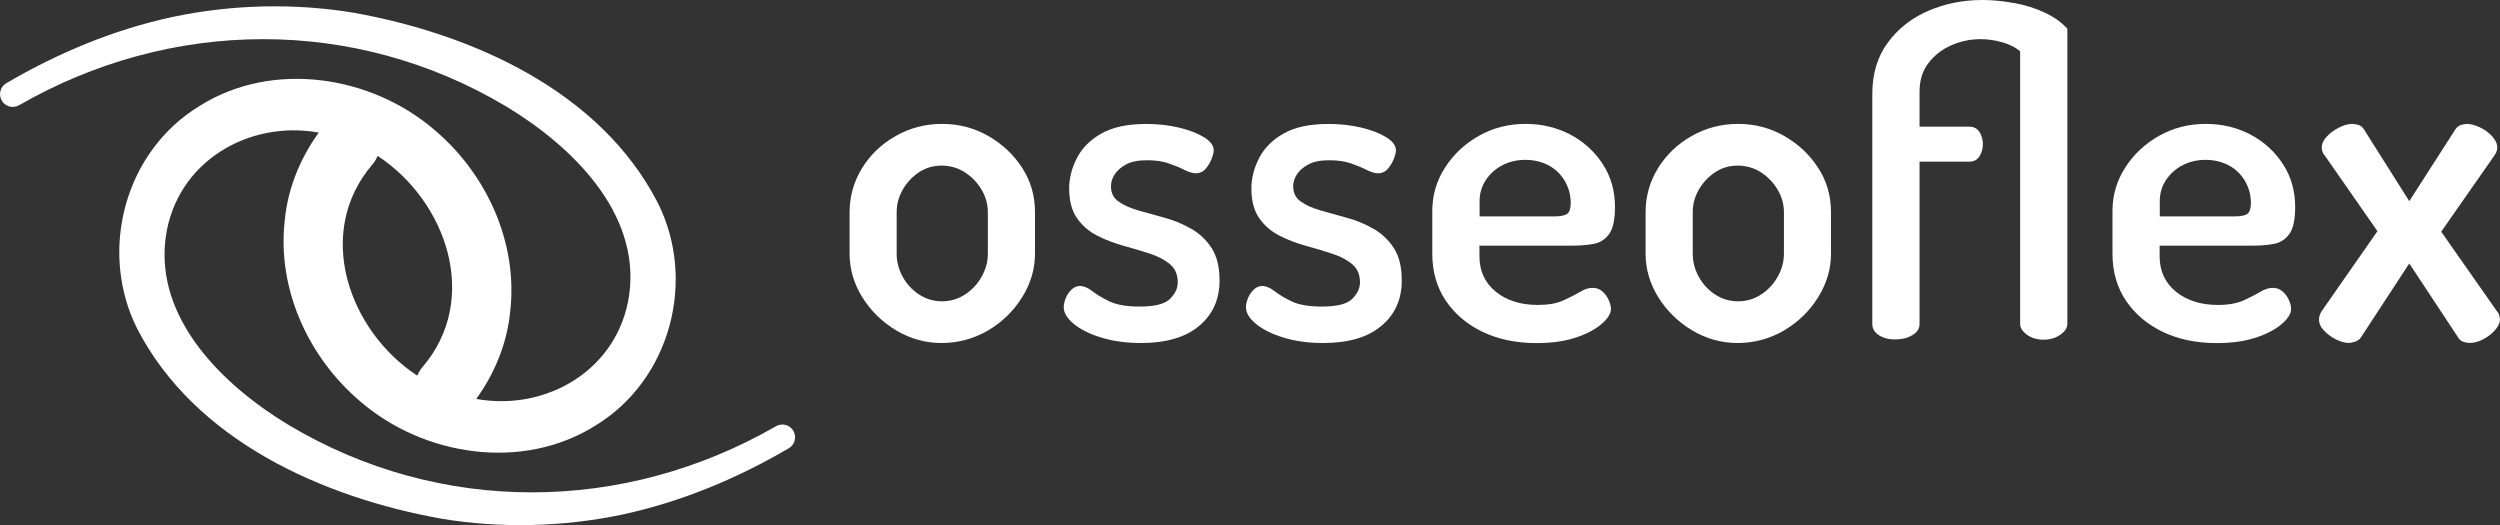
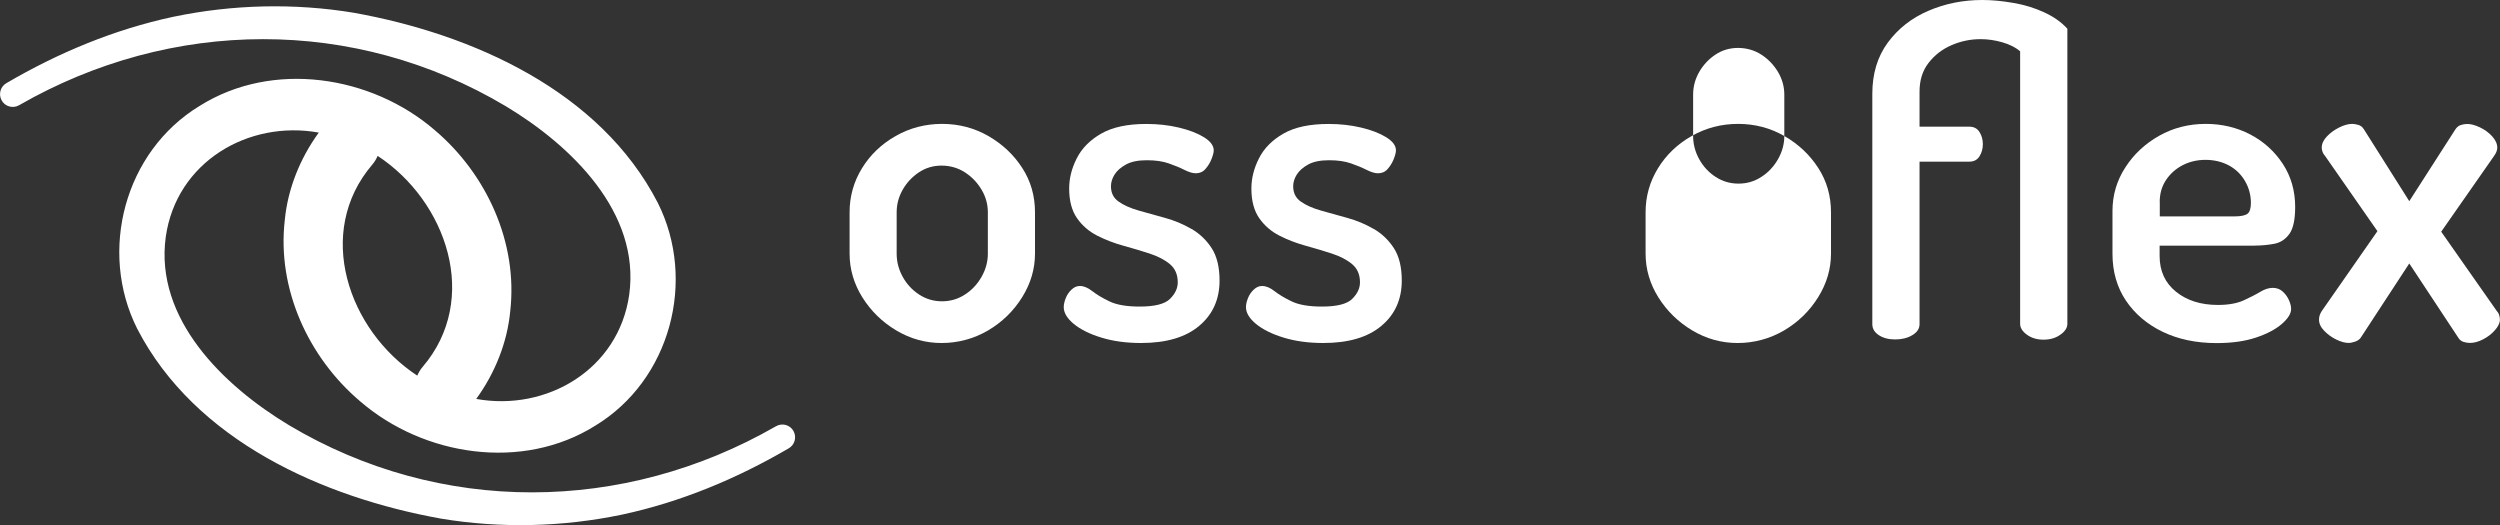
<svg xmlns="http://www.w3.org/2000/svg" id="Capa_2" data-name="Capa 2" viewBox="0 0 321.86 67.62">
  <rect x="0" y="0" width="321.86" height="67.62" fill="#333333" stroke="none" />
  <defs>
    <style>
      .cls-1 {
        fill: #fff;
      }
    </style>
  </defs>
  <g id="Capa_1-2" data-name="Capa 1">
    <g>
      <path class="cls-1" d="M127.24,17.51c-1.81-1.04-3.8-1.56-5.95-1.56s-4.15.52-5.98,1.56c-1.83,1.04-3.28,2.43-4.34,4.16-1.06,1.73-1.59,3.62-1.59,5.66v5.32c0,2,.55,3.88,1.65,5.64,1.1,1.75,2.55,3.17,4.36,4.25,1.81,1.08,3.76,1.62,5.84,1.62s4.15-.54,5.98-1.62c1.83-1.08,3.29-2.51,4.39-4.28,1.1-1.77,1.65-3.64,1.65-5.61v-5.32c0-2.12-.55-4.03-1.65-5.72-1.1-1.7-2.55-3.06-4.36-4.1ZM127.18,32.66c0,1.04-.27,2.03-.81,2.98-.54.95-1.25,1.71-2.14,2.28-.89.58-1.87.87-2.95.87s-2.06-.29-2.95-.87c-.89-.58-1.59-1.34-2.11-2.28-.52-.94-.78-1.94-.78-2.98v-5.32c0-1.04.26-2.01.78-2.92s1.21-1.65,2.08-2.23c.87-.58,1.84-.87,2.92-.87s2.12.29,3.01.87c.89.58,1.6,1.32,2.14,2.23.54.9.81,1.88.81,2.92v5.32Z" />
      <path class="cls-1" d="M153.4,29.48c-1.06-.62-2.19-1.09-3.38-1.42-1.2-.33-2.33-.64-3.41-.95-1.08-.31-1.95-.69-2.6-1.16-.66-.46-.98-1.12-.98-1.97,0-.5.15-1,.46-1.5.31-.5.8-.93,1.47-1.3.67-.37,1.57-.55,2.69-.55s2.06.14,2.83.41,1.45.55,2.02.84c.58.29,1.06.43,1.45.43.5,0,.92-.18,1.24-.55.33-.37.59-.79.78-1.27.19-.48.29-.86.29-1.13,0-.62-.43-1.18-1.27-1.7-.85-.52-1.93-.93-3.24-1.24-1.31-.31-2.7-.46-4.16-.46-2.43,0-4.36.41-5.81,1.24-1.45.83-2.5,1.89-3.15,3.18-.66,1.29-.98,2.59-.98,3.9,0,1.58.34,2.85,1.01,3.81.67.96,1.54,1.71,2.6,2.25,1.06.54,2.19.97,3.38,1.3,1.19.33,2.32.66,3.38,1.01,1.06.35,1.93.8,2.6,1.36.67.56,1.01,1.34,1.01,2.34,0,.77-.34,1.48-1.01,2.14-.67.66-1.97.98-3.9.98-1.66,0-2.95-.22-3.87-.66-.92-.44-1.67-.89-2.23-1.33-.56-.44-1.09-.66-1.59-.66-.39,0-.74.15-1.07.46-.33.31-.58.67-.75,1.1-.17.43-.26.81-.26,1.16,0,.73.43,1.45,1.3,2.17.87.71,2.05,1.3,3.56,1.76,1.5.46,3.2.69,5.09.69,3.24,0,5.73-.73,7.48-2.2,1.75-1.46,2.63-3.41,2.63-5.84,0-1.73-.34-3.12-1.01-4.16s-1.54-1.87-2.6-2.49Z" />
      <path class="cls-1" d="M176.86,29.48c-1.06-.62-2.19-1.09-3.38-1.42-1.2-.33-2.33-.64-3.41-.95-1.08-.31-1.95-.69-2.6-1.16-.66-.46-.98-1.12-.98-1.97,0-.5.15-1,.46-1.5.31-.5.8-.93,1.47-1.3.67-.37,1.57-.55,2.69-.55s2.06.14,2.83.41,1.45.55,2.02.84c.58.29,1.06.43,1.45.43.5,0,.92-.18,1.24-.55.33-.37.59-.79.78-1.27.19-.48.29-.86.29-1.13,0-.62-.43-1.18-1.27-1.7-.85-.52-1.93-.93-3.24-1.24-1.31-.31-2.7-.46-4.16-.46-2.43,0-4.36.41-5.81,1.24-1.45.83-2.5,1.89-3.15,3.18-.66,1.29-.98,2.59-.98,3.9,0,1.58.34,2.85,1.01,3.81.67.96,1.54,1.71,2.6,2.25,1.06.54,2.19.97,3.38,1.3,1.19.33,2.32.66,3.38,1.01,1.06.35,1.93.8,2.6,1.36.67.56,1.01,1.34,1.01,2.34,0,.77-.34,1.48-1.01,2.14-.67.66-1.97.98-3.9.98-1.66,0-2.95-.22-3.87-.66-.92-.44-1.67-.89-2.23-1.33-.56-.44-1.09-.66-1.59-.66-.39,0-.74.15-1.07.46-.33.31-.58.67-.75,1.1-.17.43-.26.81-.26,1.16,0,.73.43,1.45,1.3,2.17.87.71,2.05,1.3,3.56,1.76,1.5.46,3.2.69,5.09.69,3.24,0,5.73-.73,7.48-2.2,1.75-1.46,2.63-3.41,2.63-5.84,0-1.73-.34-3.12-1.01-4.16s-1.54-1.87-2.6-2.49Z" />
-       <path class="cls-1" d="M202.67,31.62c.89,0,1.73-.08,2.54-.23.81-.15,1.46-.58,1.96-1.27.5-.69.75-1.85.75-3.47,0-2.08-.53-3.93-1.59-5.55-1.06-1.62-2.46-2.88-4.19-3.79-1.73-.9-3.64-1.36-5.72-1.36-2.2,0-4.2.51-6.01,1.53-1.81,1.02-3.27,2.38-4.36,4.08-1.1,1.7-1.65,3.56-1.65,5.61v5.49c0,2.31.58,4.33,1.73,6.04s2.74,3.06,4.74,4.02c2,.96,4.31,1.45,6.94,1.45,1.97,0,3.66-.24,5.09-.72s2.53-1.07,3.32-1.76c.79-.69,1.18-1.33,1.18-1.91,0-.35-.1-.73-.29-1.16-.19-.42-.46-.79-.81-1.1-.35-.31-.77-.46-1.27-.46s-1.04.17-1.62.52c-.58.35-1.29.71-2.14,1.1s-1.95.58-3.29.58c-2.2,0-4-.57-5.4-1.7-1.41-1.14-2.11-2.67-2.11-4.6v-1.33h12.2ZM190.48,26.01c0-1.08.27-2.02.81-2.83.54-.81,1.25-1.45,2.14-1.91.89-.46,1.87-.69,2.95-.69s2.12.24,3.01.72c.89.48,1.58,1.16,2.08,2.02.5.87.75,1.8.75,2.8,0,.69-.14,1.16-.43,1.39-.29.23-.86.35-1.7.35h-9.6v-1.85Z" />
-       <path class="cls-1" d="M229.72,17.51c-1.81-1.04-3.8-1.56-5.95-1.56s-4.15.52-5.98,1.56c-1.83,1.04-3.28,2.43-4.34,4.16-1.06,1.73-1.59,3.62-1.59,5.66v5.32c0,2,.55,3.88,1.65,5.64,1.1,1.75,2.55,3.17,4.36,4.25,1.81,1.08,3.76,1.62,5.84,1.62s4.15-.54,5.98-1.62c1.83-1.08,3.29-2.51,4.39-4.28,1.1-1.77,1.65-3.64,1.65-5.61v-5.32c0-2.12-.55-4.03-1.65-5.72-1.1-1.7-2.55-3.06-4.36-4.1ZM229.67,32.66c0,1.04-.27,2.03-.81,2.98-.54.95-1.25,1.71-2.14,2.28-.89.58-1.87.87-2.95.87s-2.06-.29-2.95-.87c-.89-.58-1.59-1.34-2.11-2.28-.52-.94-.78-1.94-.78-2.98v-5.32c0-1.04.26-2.01.78-2.92.52-.9,1.21-1.65,2.08-2.23.87-.58,1.84-.87,2.92-.87s2.12.29,3.01.87c.89.58,1.6,1.32,2.14,2.23s.81,1.88.81,2.92v5.32Z" />
+       <path class="cls-1" d="M229.72,17.51c-1.81-1.04-3.8-1.56-5.95-1.56s-4.15.52-5.98,1.56c-1.83,1.04-3.28,2.43-4.34,4.16-1.06,1.73-1.59,3.62-1.59,5.66v5.32c0,2,.55,3.88,1.65,5.64,1.1,1.75,2.55,3.17,4.36,4.25,1.81,1.08,3.76,1.62,5.84,1.62s4.15-.54,5.98-1.62c1.83-1.08,3.29-2.51,4.39-4.28,1.1-1.77,1.65-3.64,1.65-5.61v-5.32c0-2.12-.55-4.03-1.65-5.72-1.1-1.7-2.55-3.06-4.36-4.1Zc0,1.04-.27,2.03-.81,2.98-.54.95-1.25,1.71-2.14,2.28-.89.58-1.87.87-2.95.87s-2.06-.29-2.95-.87c-.89-.58-1.59-1.34-2.11-2.28-.52-.94-.78-1.94-.78-2.98v-5.32c0-1.04.26-2.01.78-2.92.52-.9,1.21-1.65,2.08-2.23.87-.58,1.84-.87,2.92-.87s2.12.29,3.01.87c.89.58,1.6,1.32,2.14,2.23s.81,1.88.81,2.92v5.32Z" />
      <path class="cls-1" d="M259.23.38c-1.41-.25-2.75-.38-4.02-.38-2.47,0-4.78.46-6.94,1.39-2.16.93-3.9,2.29-5.23,4.1-1.33,1.81-1.99,4.01-1.99,6.59v29.65c0,.58.28,1.05.84,1.42.56.37,1.26.55,2.11.55s1.58-.18,2.2-.55c.62-.37.93-.84.93-1.42v-20.92h6.42c.58,0,1.01-.23,1.3-.69.29-.46.43-.98.43-1.56s-.14-1.1-.43-1.56c-.29-.46-.72-.69-1.3-.69h-6.42v-4.51c0-1.47.38-2.7,1.16-3.7.77-1,1.75-1.76,2.95-2.28,1.19-.52,2.45-.78,3.76-.78.93,0,1.86.14,2.8.41.94.27,1.71.66,2.28,1.16v35.09c0,.5.29.96.87,1.39.58.42,1.29.64,2.14.64s1.57-.21,2.17-.64c.6-.42.9-.89.9-1.39V3.7c-.77-.85-1.76-1.55-2.98-2.11-1.21-.56-2.52-.96-3.93-1.21Z" />
      <path class="cls-1" d="M290.24,31.62c.89,0,1.73-.08,2.54-.23.81-.15,1.46-.58,1.96-1.27.5-.69.75-1.85.75-3.47,0-2.08-.53-3.93-1.59-5.55-1.06-1.62-2.46-2.88-4.19-3.79-1.73-.9-3.64-1.36-5.72-1.36-2.2,0-4.2.51-6.01,1.53-1.81,1.02-3.27,2.38-4.36,4.08-1.1,1.7-1.65,3.56-1.65,5.61v5.49c0,2.31.58,4.33,1.73,6.04s2.74,3.06,4.74,4.02c2,.96,4.31,1.45,6.94,1.45,1.97,0,3.66-.24,5.09-.72,1.43-.48,2.53-1.07,3.32-1.76.79-.69,1.18-1.33,1.18-1.91,0-.35-.1-.73-.29-1.16-.19-.42-.46-.79-.81-1.1-.35-.31-.77-.46-1.27-.46s-1.04.17-1.62.52c-.58.35-1.29.71-2.14,1.1-.85.38-1.95.58-3.29.58-2.2,0-4-.57-5.4-1.7-1.41-1.14-2.11-2.67-2.11-4.6v-1.33h12.2ZM278.05,26.01c0-1.08.27-2.02.81-2.83.54-.81,1.25-1.45,2.14-1.91.89-.46,1.87-.69,2.95-.69s2.12.24,3.01.72c.89.48,1.58,1.16,2.08,2.02.5.87.75,1.8.75,2.8,0,.69-.14,1.16-.43,1.39-.29.23-.86.35-1.7.35h-9.6v-1.85Z" />
      <path class="cls-1" d="M321.75,40.52c-.08-.19-.17-.35-.29-.46l-7.17-10.23,6.82-9.77c.27-.38.4-.73.4-1.04,0-.5-.22-.99-.66-1.47-.44-.48-.97-.87-1.59-1.16-.62-.29-1.16-.43-1.62-.43-.27,0-.55.05-.84.14-.29.1-.53.3-.72.61l-5.9,9.19-5.84-9.25c-.19-.31-.44-.5-.75-.58-.31-.08-.56-.12-.75-.12-.5,0-1.06.15-1.68.46s-1.15.69-1.59,1.16c-.44.46-.66.95-.66,1.44,0,.19.04.39.12.58.08.19.17.35.29.46l6.76,9.71-7.17,10.29c-.23.35-.35.71-.35,1.1,0,.5.22.98.67,1.44.44.46.96.84,1.56,1.13.6.29,1.13.43,1.59.43.23,0,.51-.06.84-.17.33-.12.57-.29.72-.52l6.24-9.54,6.3,9.54c.15.27.38.45.66.55.29.09.57.14.84.14.54,0,1.11-.15,1.7-.46.6-.31,1.11-.7,1.53-1.18.42-.48.64-.93.64-1.36,0-.23-.04-.44-.12-.64Z" />
      <path class="cls-1" d="M99.88,54.89c-19.6,11.26-43.2,11.45-62.66-.14-8.45-5.08-17.33-13.69-15.88-24.25,1.36-9.64,10.63-15.07,19.7-13.43-2.42,3.33-4,7.27-4.38,11.3-1.01,8.85,3.06,17.66,9.7,23.29,8.19,7.08,20.91,9.03,30.28,3.14,9.68-5.87,13.06-18.7,8.05-28.68C77.26,11.68,60.8,4.39,45.59,1.65c-7.71-1.28-15.65-1.08-23.27.51C14.72,3.78,7.5,6.8.83,10.7c-.77.44-1.05,1.41-.63,2.2.43.82,1.47,1.11,2.27.64,19.6-11.26,43.2-11.45,62.66.14,8.45,5.08,17.33,13.69,15.88,24.25-1.36,9.64-10.63,15.07-19.7,13.43,2.42-3.33,4-7.27,4.38-11.3,1.01-8.85-3.06-17.66-9.7-23.29-8.19-7.08-20.91-9.03-30.28-3.14-9.68,5.87-13.06,18.7-8.05,28.68,7.45,14.43,23.91,21.72,39.12,24.46,7.71,1.28,15.65,1.08,23.27-.51,7.59-1.62,14.82-4.64,21.49-8.54.77-.44,1.05-1.41.63-2.2-.43-.82-1.47-1.11-2.27-.64ZM54.4,47.25c-.31.36-.51.73-.68,1.11-8.86-5.81-13.27-18.43-5.78-27.18.31-.36.51-.73.68-1.11,8.86,5.81,13.27,18.43,5.78,27.18Z" />
    </g>
  </g>
</svg>